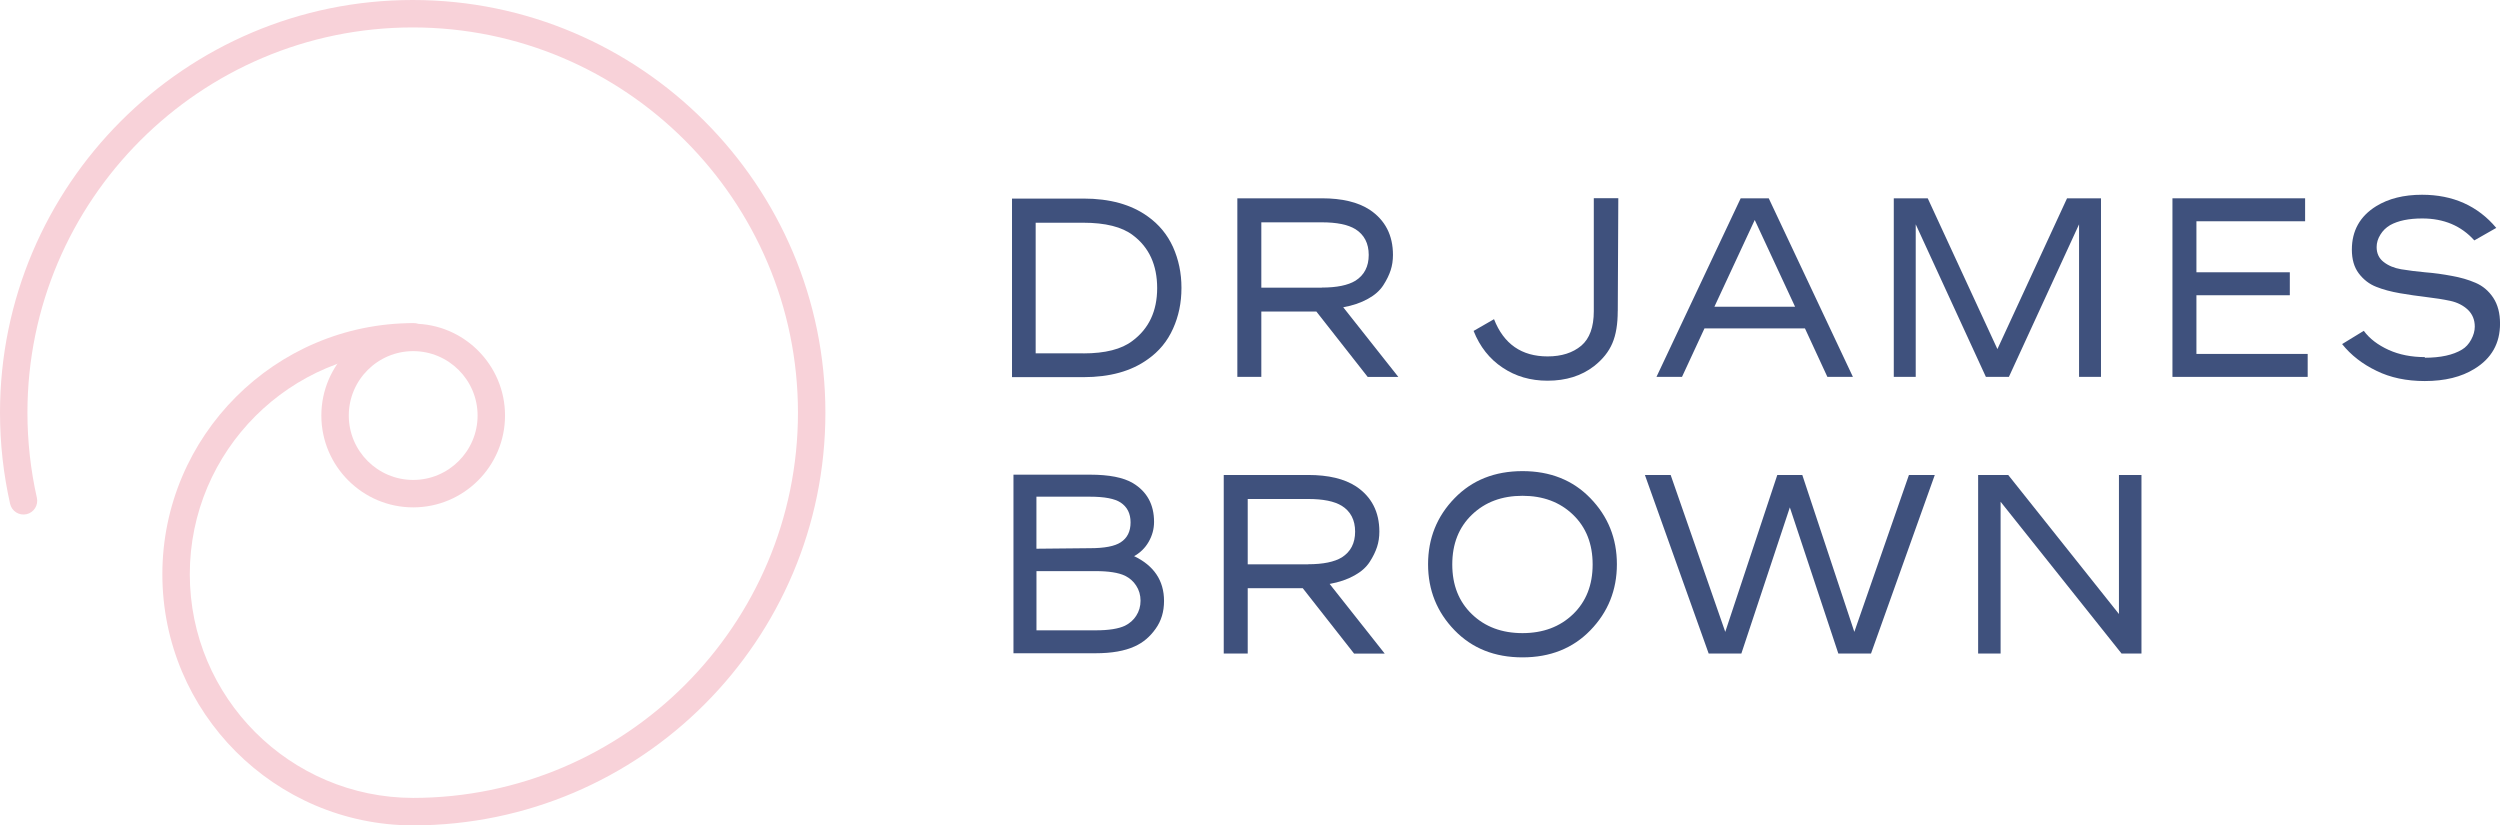
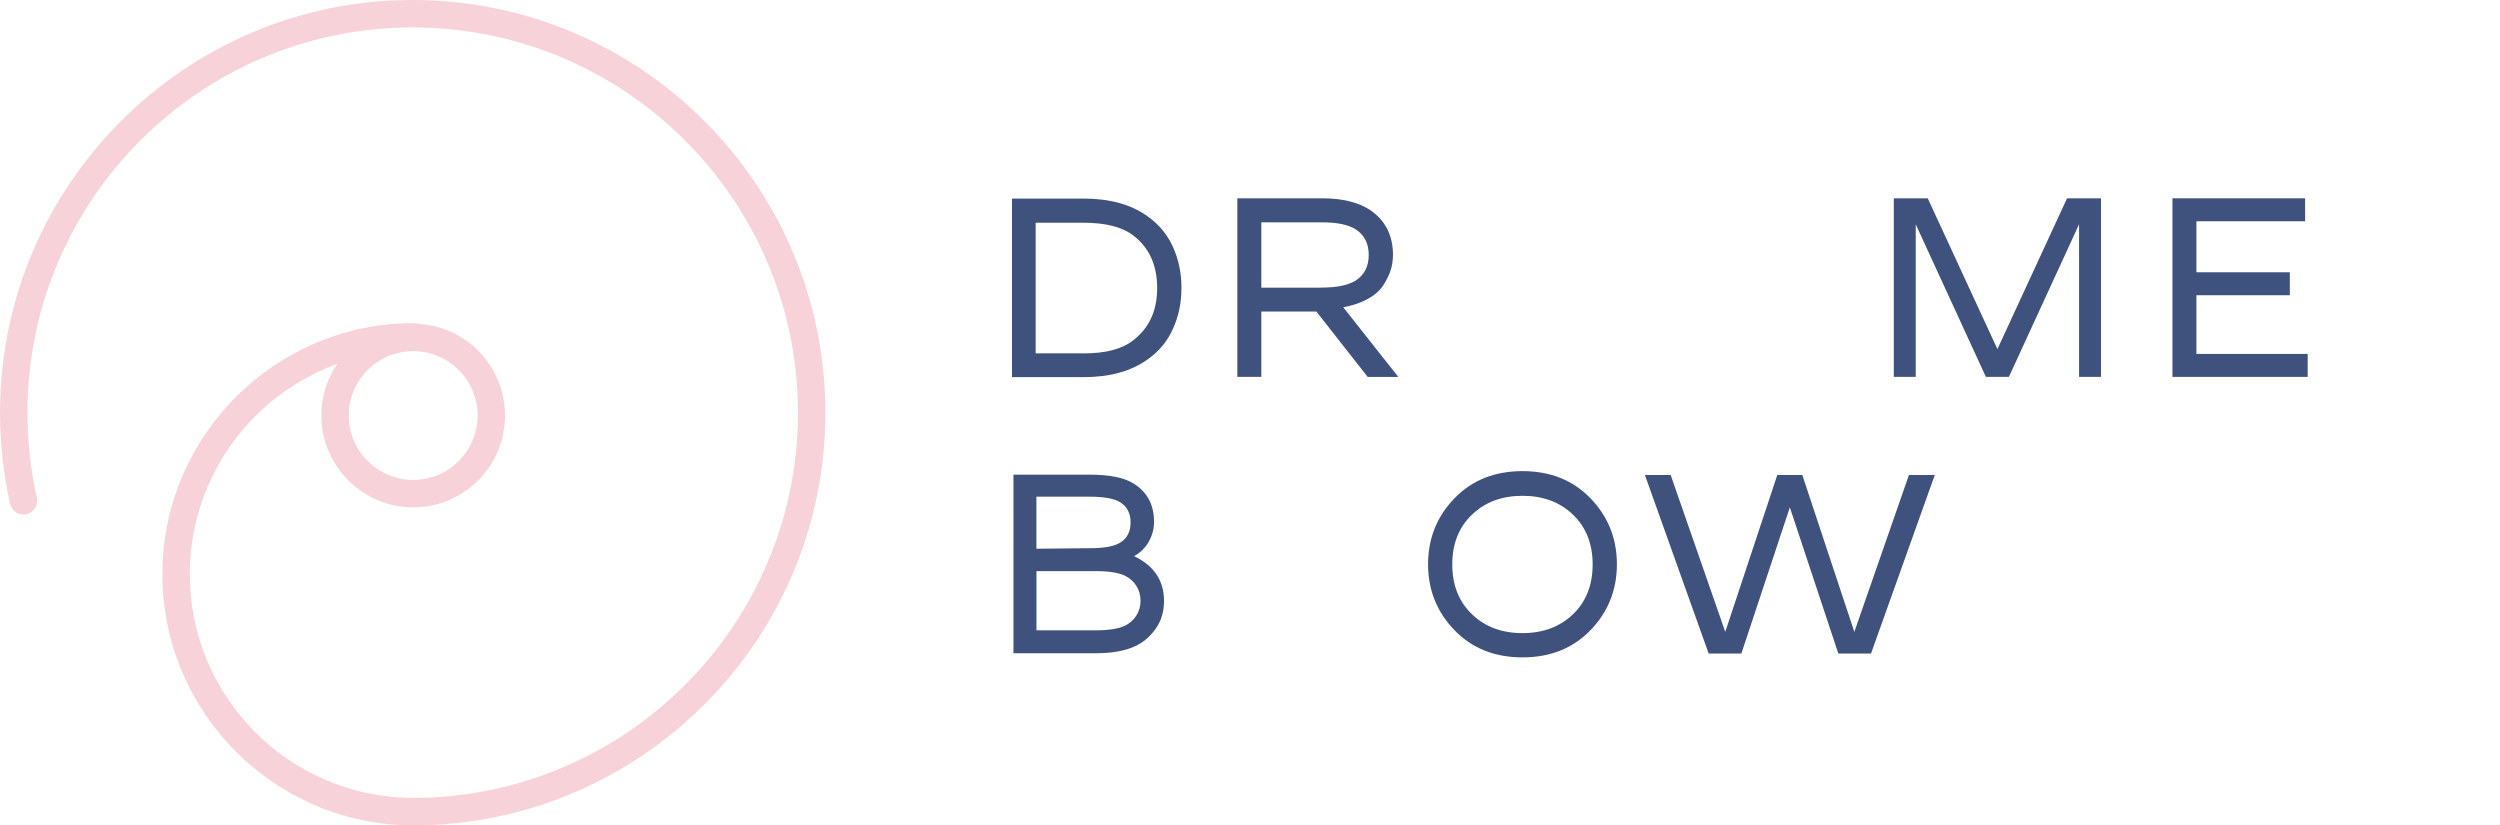
<svg xmlns="http://www.w3.org/2000/svg" id="Layer_2" data-name="Layer 2" viewBox="0 0 564.03 186.22">
  <defs>
    <style>      .cls-1 {        fill: #3f517d;      }      .cls-2 {        fill: #f8d2d9;      }    </style>
  </defs>
  <g id="Layer_3_copy_4" data-name="Layer 3 copy 4">
    <g>
      <g>
        <path class="cls-1" d="M266.55,65c0,3.3-.63,6.35-1.9,9.15-1.27,2.84-3.17,5.14-5.7,6.91-3.72,2.69-8.56,4.03-14.51,4.03h-16.12v-40.29h16.12c5.95,0,10.78,1.34,14.51,4.03,2.53,1.8,4.43,4.11,5.7,6.91,1.27,2.84,1.9,5.89,1.9,9.15v.12ZM244.44,79.73c4.91,0,8.6-.94,11.05-2.82,3.72-2.76,5.58-6.74,5.58-11.92s-1.82-9.19-5.47-11.92c-2.46-1.88-6.2-2.82-11.23-2.82h-10.71v29.47h10.76Z" />
        <path class="cls-1" d="M297,70.29h-12.43v14.74h-5.41v-40.29h19.05c4.57,0,8.17.86,10.82,2.59,3.49,2.34,5.24,5.74,5.24,10.19,0,1.23-.17,2.38-.52,3.45-.35,1.07-.9,2.21-1.67,3.4-.77,1.19-1.92,2.21-3.45,3.05-1.57.88-3.43,1.52-5.58,1.9l12.43,15.72h-6.91l-11.57-14.74ZM298.21,64.88c3.38,0,5.91-.52,7.6-1.55,1.99-1.27,2.99-3.2,2.99-5.81s-1-4.55-2.99-5.81c-1.69-1.04-4.22-1.55-7.6-1.55h-13.64v14.74h13.64Z" />
        <g>
-           <path class="cls-1" d="M364.98,70.18c0,2.96-.4,5.37-1.21,7.25-.81,1.92-2.19,3.65-4.14,5.18-2.84,2.19-6.33,3.28-10.48,3.28-3.84,0-7.21-.98-10.13-2.94-2.96-1.96-5.14-4.72-6.56-8.29l4.61-2.65c2.19,5.6,6.22,8.4,12.09,8.4,3.15,0,5.68-.81,7.6-2.42,1.88-1.61,2.82-4.2,2.82-7.77v-25.5h5.53l-.12,25.44Z" />
-           <path class="cls-1" d="M407.23,74.09h-22.68l-5.07,10.94h-5.76l19-40.29h6.33l18.99,40.29h-5.76l-5.06-10.94ZM404.99,69.2l-9.1-19.57-9.1,19.57h18.19Z" />
          <path class="cls-1" d="M453.22,85.03h-5.18l-15.83-34.42v34.42h-4.95v-40.29h7.66l15.72,34.02,15.71-34.02h7.66v40.29h-4.95v-34.42l-15.83,34.42Z" />
          <path class="cls-1" d="M520.06,49.92h-24.52v11.51h21.07v5.18h-21.07v13.24h25.1v5.18h-30.51v-40.29h29.93v5.18Z" />
-           <path class="cls-1" d="M547,80.71c3.61,0,6.43-.61,8.46-1.84.84-.5,1.53-1.25,2.07-2.25.54-1,.81-1.98.81-2.93,0-1.54-.52-2.8-1.55-3.8-1.07-1-2.4-1.67-3.97-2.01-1.65-.35-3.45-.63-5.41-.86-1.96-.23-3.93-.52-5.93-.86-2.03-.35-3.82-.83-5.35-1.44-1.57-.61-2.9-1.63-3.97-3.05-1.04-1.38-1.55-3.17-1.55-5.35,0-4.26,1.82-7.52,5.47-9.79,2.8-1.73,6.26-2.59,10.36-2.59,6.98,0,12.57,2.5,16.75,7.48l-4.95,2.82c-2.96-3.3-6.87-4.95-11.74-4.95-3.03,0-5.45.5-7.25,1.5-.92.54-1.65,1.25-2.19,2.13-.58.92-.86,1.86-.86,2.82,0,1.42.52,2.53,1.55,3.34,1.07.85,2.4,1.4,3.97,1.67,1.61.27,3.43.5,5.47.69,1,.08,2,.18,2.99.32s1.99.3,2.99.49c1.96.35,3.74.86,5.35,1.56,1.61.69,2.94,1.8,3.97,3.34,1.04,1.57,1.55,3.53,1.55,5.87,0,4.45-1.92,7.85-5.76,10.19-2.95,1.84-6.7,2.76-11.22,2.76-4.14,0-7.77-.77-10.88-2.3-3.19-1.53-5.78-3.55-7.77-6.04l4.89-2.99c1.3,1.77,3.19,3.21,5.64,4.32,2.38,1.07,5.1,1.61,8.18,1.61l-.12.17Z" />
        </g>
        <g>
          <path class="cls-1" d="M255.71,125.4c4.6,2.15,6.91,5.55,6.91,10.19,0,2.42-.63,4.51-1.9,6.27-1.27,1.8-2.84,3.13-4.72,3.97-2.27,1.04-5.2,1.55-8.81,1.55h-18.54v-40.29h17.27c4.3,0,7.52.63,9.67,1.9,3.19,1.92,4.78,4.84,4.78,8.75,0,1.58-.4,3.07-1.21,4.49-.81,1.42-1.96,2.53-3.45,3.34v-.17ZM245.92,123.68c3.26,0,5.56-.44,6.91-1.32,1.5-.96,2.24-2.46,2.24-4.49s-.75-3.49-2.24-4.49c-1.34-.88-3.65-1.32-6.91-1.32h-12.09v11.74l12.09-.12ZM257.32,135.53c0-1.27-.33-2.4-.98-3.4-.61-.96-1.46-1.71-2.53-2.24-1.46-.69-3.66-1.04-6.62-1.04h-13.35v13.36h13.35c2.96,0,5.16-.35,6.62-1.04,1.07-.54,1.92-1.28,2.53-2.24.65-1,.98-2.13.98-3.4Z" />
-           <path class="cls-1" d="M293.93,132.71h-12.43v14.74h-5.41v-40.29h19.05c4.57,0,8.17.86,10.82,2.59,3.49,2.34,5.24,5.74,5.24,10.19,0,1.23-.17,2.38-.52,3.45-.35,1.07-.9,2.21-1.67,3.4-.77,1.19-1.92,2.21-3.45,3.05-1.57.88-3.43,1.52-5.58,1.9l12.43,15.72h-6.91l-11.57-14.74ZM295.14,127.3c3.38,0,5.91-.52,7.6-1.55,1.99-1.27,2.99-3.2,2.99-5.81s-1-4.55-2.99-5.81c-1.69-1.04-4.22-1.55-7.6-1.55h-13.64v14.74h13.64Z" />
          <path class="cls-1" d="M343.49,148.31c-6.26,0-11.36-2.03-15.31-6.1-3.99-4.11-5.99-9.08-5.99-14.91s1.99-10.8,5.99-14.91c3.95-4.07,9.06-6.1,15.31-6.1s11.36,2.03,15.31,6.1c3.99,4.11,5.99,9.08,5.99,14.91s-2,10.8-5.99,14.91c-3.95,4.07-9.06,6.1-15.31,6.1ZM343.49,142.84c4.64,0,8.44-1.42,11.4-4.26,2.95-2.84,4.43-6.58,4.43-11.23s-1.48-8.39-4.43-11.23c-2.96-2.84-6.75-4.26-11.4-4.26s-8.44,1.42-11.4,4.26c-2.96,2.84-4.44,6.58-4.44,11.23s1.48,8.39,4.44,11.23c2.95,2.84,6.75,4.26,11.4,4.26Z" />
          <path class="cls-1" d="M430.7,107.16h5.81l-14.39,40.29h-7.37l-10.94-32.98-10.94,32.98h-7.37l-14.39-40.29h5.81l12.32,35.4,11.74-35.4h5.64l11.74,35.4,12.32-35.4Z" />
-           <path class="cls-1" d="M483.14,107.16v40.29h-4.49l-27.29-34.25v34.25h-5.07v-40.29h6.79l24.98,31.37v-31.37h5.07Z" />
        </g>
      </g>
      <g>
        <path class="cls-2" d="M93.22,114.47c-11.42,0-20.72-9.3-20.72-20.72s9.3-20.72,20.72-20.72,20.72,9.29,20.72,20.72-9.29,20.72-20.72,20.72ZM93.22,79.22c-8.01,0-14.53,6.52-14.53,14.53s6.52,14.53,14.53,14.53,14.53-6.52,14.53-14.53-6.52-14.53-14.53-14.53Z" />
        <path class="cls-2" d="M93.29,186.22c-.07,0-.12,0-.18,0h0c-31.16-.1-56.48-25.48-56.48-56.66s25.42-56.66,56.66-56.66c1.71,0,3.09,1.39,3.09,3.09s-1.38,3.09-3.09,3.09c-27.83,0-50.47,22.64-50.47,50.47s22.6,50.43,50.39,50.47c47.88-.06,86.82-39.03,86.82-86.92S141.04,6.19,93.11,6.19,6.19,45.18,6.19,93.11c0,6.48.72,12.94,2.13,19.2.37,1.67-.67,3.32-2.34,3.7-1.67.37-3.32-.67-3.7-2.34-1.51-6.7-2.28-13.62-2.28-20.56C0,41.77,41.77,0,93.11,0s93.11,41.77,93.11,93.11-41.67,93.01-92.93,93.11h0Z" />
      </g>
    </g>
  </g>
</svg>